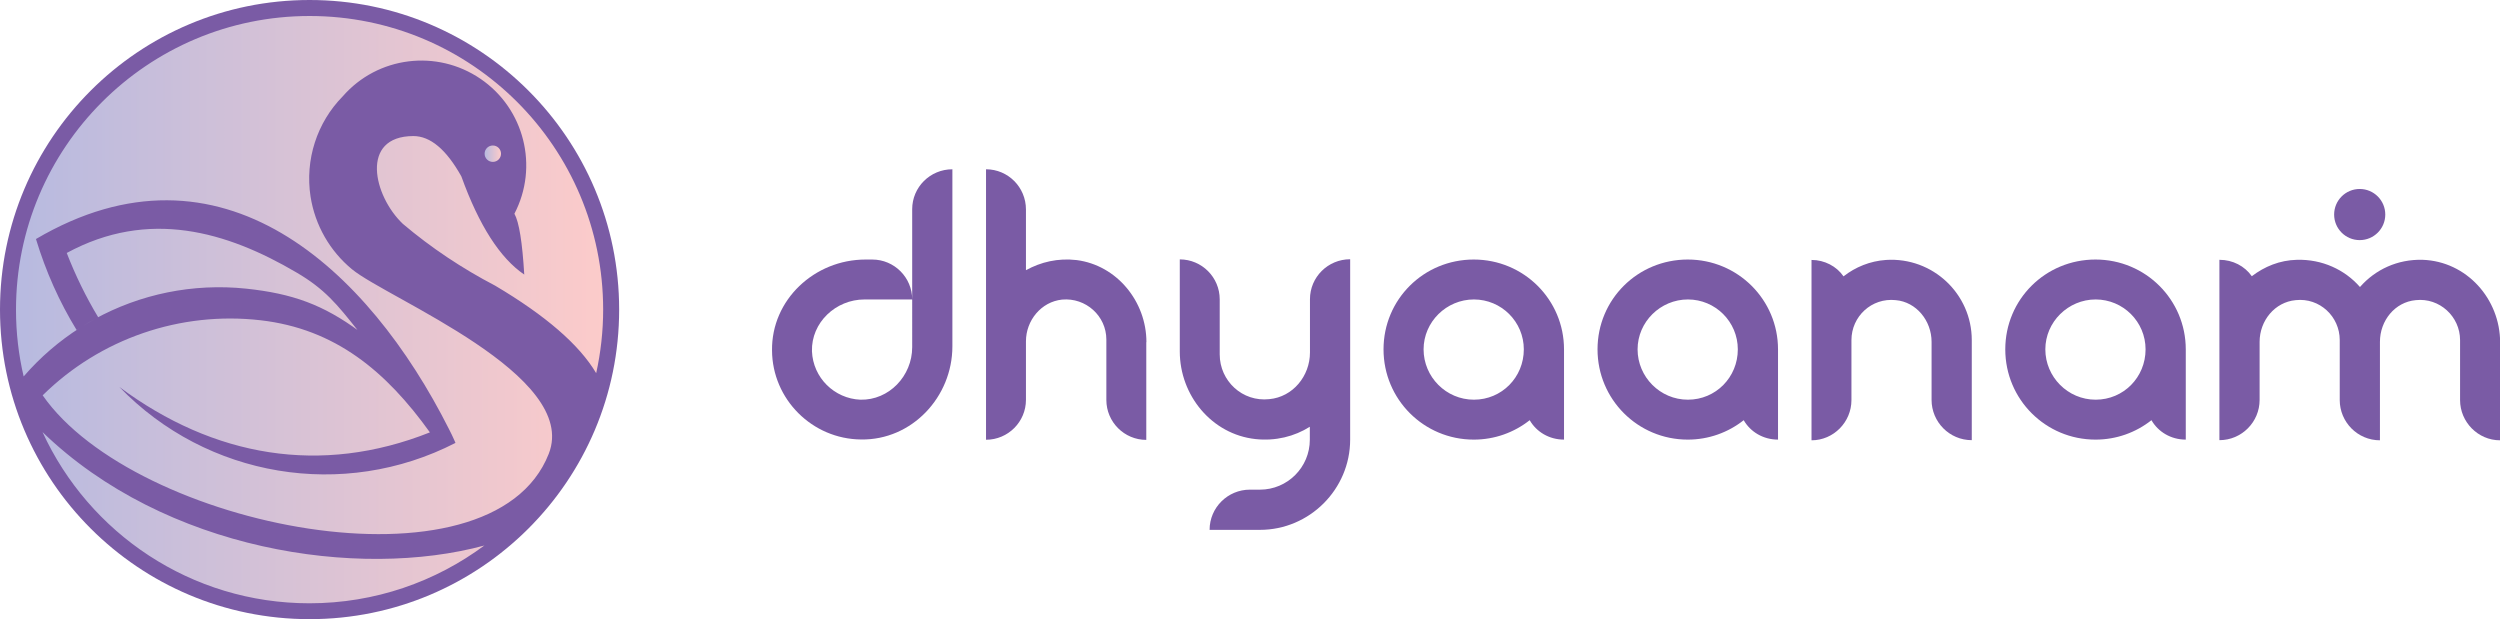
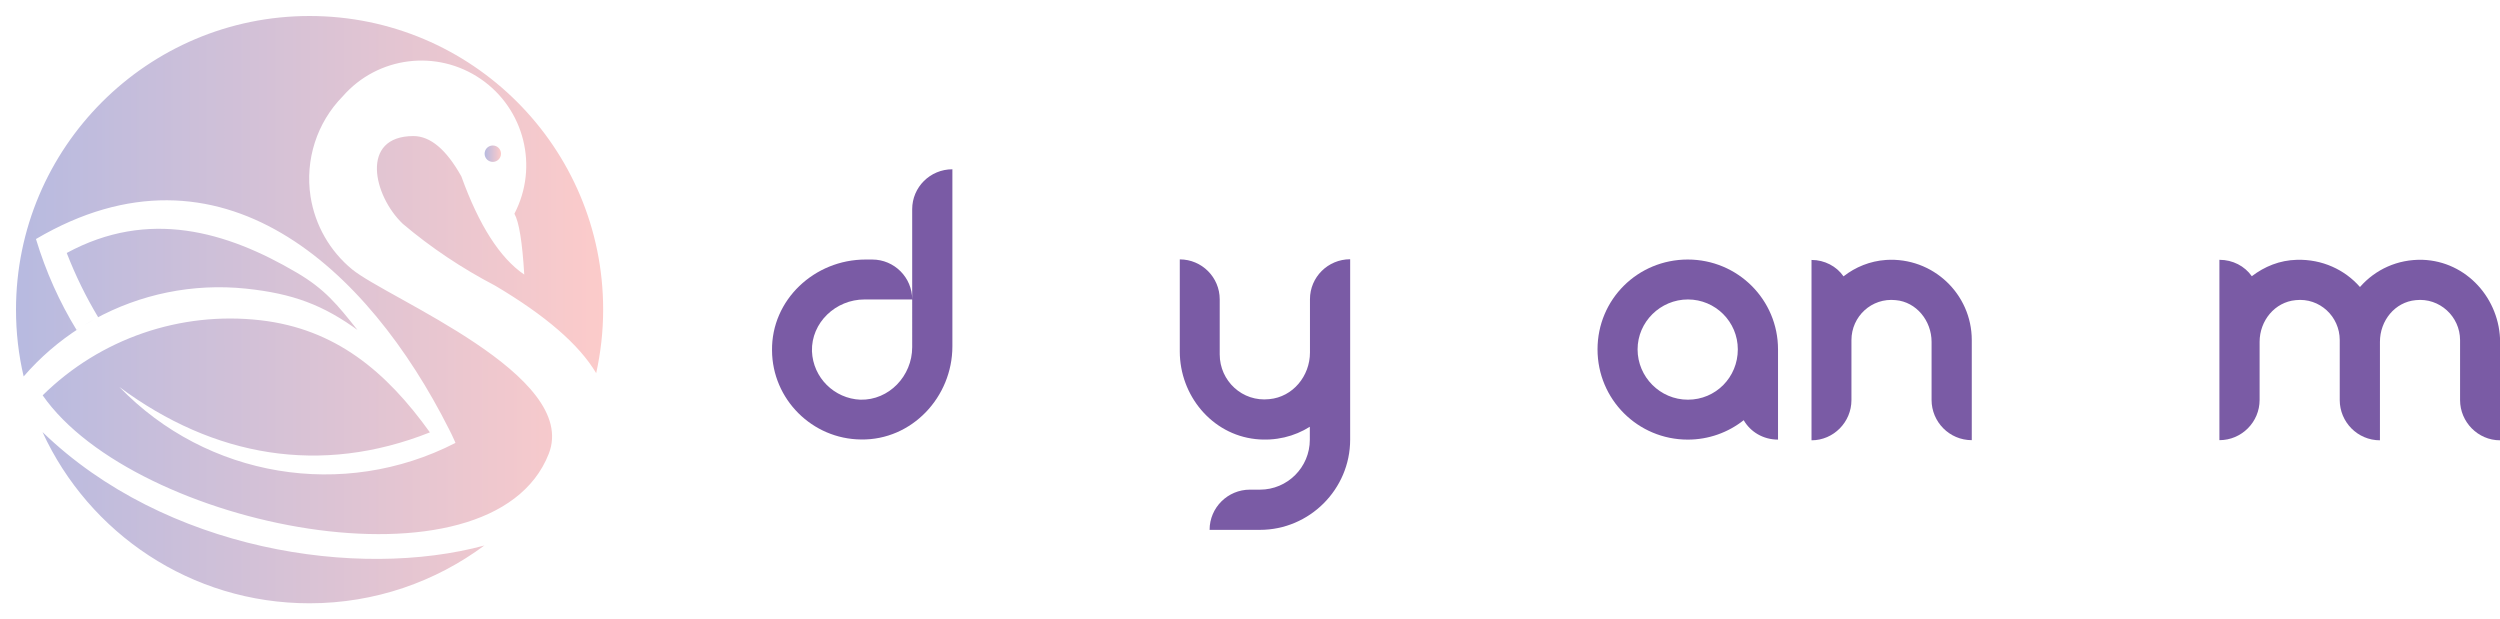
<svg xmlns="http://www.w3.org/2000/svg" xmlns:xlink="http://www.w3.org/1999/xlink" id="Layer_2" viewBox="0 0 182.83 45.29">
  <defs>
    <style>.cls-1{fill:url(#linear-gradient);fill-rule:evenodd;}.cls-2{fill:#7a5ba5;}.cls-3{fill:url(#linear-gradient-2);}</style>
    <linearGradient id="linear-gradient" x1="1.17" y1="22.64" x2="44.11" y2="22.64" gradientUnits="userSpaceOnUse">
      <stop offset="0" stop-color="#b7bae0" />
      <stop offset="1" stop-color="#fccbca" />
    </linearGradient>
    <linearGradient id="linear-gradient-2" x1="35.44" y1="11.24" x2="36.63" y2="11.24" xlink:href="#linear-gradient" />
  </defs>
  <g id="Layer_1-2">
    <g>
-       <circle class="cls-2" cx="22.64" cy="22.64" r="22.64" />
      <g>
        <path class="cls-1" d="M6.11,23.81c.26-.16,.53-.32,.8-.46-.27,.15-.54,.3-.8,.46m-.26,.16c.09-.06,.17-.11,.26-.16-.09,.05-.17,.11-.26,.16Zm29.59,15.91c-3.58,2.66-8.01,4.24-12.81,4.24-8.66,0-16.13-5.13-19.52-12.52,8.97,8.68,23.09,10.8,32.33,8.29ZM22.64,1.17c11.86,0,21.47,9.61,21.47,21.47,0,1.6-.18,3.15-.51,4.65-1.24-2.09-3.71-4.22-7.39-6.4-2.43-1.27-4.68-2.77-6.75-4.52-2.15-2.04-3.16-6.41,.77-6.42,1.24,0,2.41,.98,3.51,2.95,1.29,3.58,2.83,5.98,4.6,7.18-.14-2.36-.38-3.85-.72-4.45,1.79-3.44,.73-7.67-2.47-9.86-3.2-2.19-7.53-1.65-10.08,1.27-1.9,1.93-2.77,4.65-2.36,7.33,.33,2.11,1.42,3.99,3.03,5.32,2.63,2.16,16.65,7.75,14.39,13.5-4.17,10.63-30.3,5.38-37.01-4.28,4.21-4.15,10.07-6.16,15.93-5.49,5.48,.63,9.19,3.74,12.39,8.2-7.98,3.17-15.81,1.8-22.71-3.32,6.4,6.63,16.38,8.3,24.58,4.09-.02-.05-.05-.12-.09-.21-.12-.27-.25-.54-.39-.81h0C26.93,19.67,16.15,9.52,2.63,17.48c.72,2.38,1.72,4.61,2.97,6.65,.08-.05,.17-.11,.25-.16-1.52,.97-2.91,2.16-4.12,3.56-.37-1.57-.56-3.2-.56-4.88C1.17,10.79,10.79,1.17,22.64,1.17ZM6.91,23.34c3.33-1.83,7.19-2.64,11.1-2.23,3.38,.36,5.62,1.17,8.27,3.12-.05-.03-.1-.07-.14-.1-1.47-1.85-2.38-2.99-4.47-4.21-5.09-2.99-10.8-4.67-16.79-1.42,.64,1.65,1.41,3.22,2.3,4.7-.09,.05-.18,.09-.27,.14Z" />
        <circle class="cls-3" cx="36.04" cy="11.24" r=".6" />
      </g>
    </g>
    <g>
      <g>
        <path class="cls-2" d="M69.65,12.38v12.95c0,3.71-2.97,6.87-6.68,6.81-3.57-.03-6.49-2.94-6.51-6.51-.05-3.71,3.11-6.65,6.84-6.65h.49c1.61,0,2.92,1.31,2.92,2.92h-3.49c-2.1,0-3.9,1.69-3.84,3.79,.08,1.94,1.64,3.46,3.54,3.54,2.1,.05,3.79-1.74,3.79-3.84V15.3c0-1.61,1.31-2.92,2.94-2.92Z" />
-         <path class="cls-2" d="M83.83,25.03v7.14c-1.61,0-2.92-1.31-2.92-2.92v-4.42c0-1.72-1.5-3.08-3.24-2.92-1.53,.16-2.64,1.53-2.64,3.05v4.28c0,1.61-1.31,2.92-2.92,2.92V12.38c1.61,0,2.92,1.31,2.92,2.94v4.44c1.09-.6,2.34-.9,3.71-.74,2.94,.38,5.1,3.03,5.1,6Z" />
        <path class="cls-2" d="M98.74,25.55v6.6c0,3.63-2.97,6.6-6.6,6.6h-3.68c0-1.64,1.34-2.94,2.94-2.94h.74c2.02,0,3.65-1.64,3.65-3.65v-.95c-1.12,.71-2.51,1.06-3.98,.9-3.19-.35-5.53-3.19-5.53-6.41v-6.73c1.61,0,2.92,1.31,2.92,2.92v4.03c0,1.94,1.66,3.49,3.63,3.27,1.72-.16,2.97-1.69,2.97-3.41v-3.9c0-1.61,1.31-2.92,2.94-2.92v6.6Z" />
-         <path class="cls-2" d="M114.38,25.55v6.6c-1.09,0-2.02-.57-2.51-1.42-1.14,.9-2.56,1.42-4.09,1.42-3.65,0-6.6-2.94-6.6-6.6s2.94-6.57,6.6-6.57,6.6,2.94,6.6,6.57Zm-2.94,0c0-2.02-1.64-3.65-3.65-3.65s-3.68,1.64-3.68,3.65,1.64,3.68,3.68,3.68,3.65-1.64,3.65-3.68Z" />
        <path class="cls-2" d="M130.03,25.55v6.6c-1.09,0-2.02-.57-2.51-1.42-1.14,.9-2.56,1.42-4.09,1.42-3.65,0-6.6-2.94-6.6-6.6s2.94-6.57,6.6-6.57,6.6,2.94,6.6,6.57Zm-2.94,0c0-2.02-1.64-3.65-3.65-3.65s-3.68,1.64-3.68,3.65,1.64,3.68,3.68,3.68,3.65-1.64,3.65-3.68Z" />
        <path class="cls-2" d="M144.2,24.86v7.33c-1.64,0-2.94-1.34-2.94-2.94v-4.25c0-1.55-1.12-2.92-2.62-3.05-1.77-.19-3.24,1.2-3.24,2.92v4.39c0,1.61-1.31,2.94-2.92,2.94v-13.19c.95,0,1.83,.46,2.34,1.2,.87-.68,1.94-1.12,3.11-1.2,3.41-.22,6.27,2.48,6.27,5.86Z" />
-         <path class="cls-2" d="M159.85,25.55v6.6c-1.09,0-2.02-.57-2.51-1.42-1.14,.9-2.56,1.42-4.09,1.42-3.65,0-6.6-2.94-6.6-6.6s2.94-6.57,6.6-6.57,6.6,2.94,6.6,6.57Zm-2.94,0c0-2.02-1.64-3.65-3.65-3.65s-3.68,1.64-3.68,3.65,1.64,3.68,3.68,3.68,3.65-1.64,3.65-3.68Z" />
        <path class="cls-2" d="M182.83,25.06v7.14c-1.61,0-2.92-1.34-2.92-2.94v-4.39c0-1.72-1.5-3.11-3.24-2.92-1.53,.14-2.62,1.5-2.62,3.05v7.2c-1.64,0-2.94-1.34-2.94-2.94v-4.39c0-1.72-1.47-3.11-3.22-2.92-1.53,.14-2.64,1.5-2.64,3.05v4.25c0,1.61-1.31,2.94-2.94,2.94v-13.19c.98,0,1.85,.46,2.37,1.2,.93-.71,2.04-1.17,3.3-1.2,1.83-.05,3.49,.71,4.61,1.99,1.12-1.28,2.75-2.04,4.58-1.99,3.22,.11,5.67,2.86,5.67,6.05Z" />
      </g>
-       <circle class="cls-2" cx="172.57" cy="15.69" r="1.87" />
    </g>
  </g>
</svg>